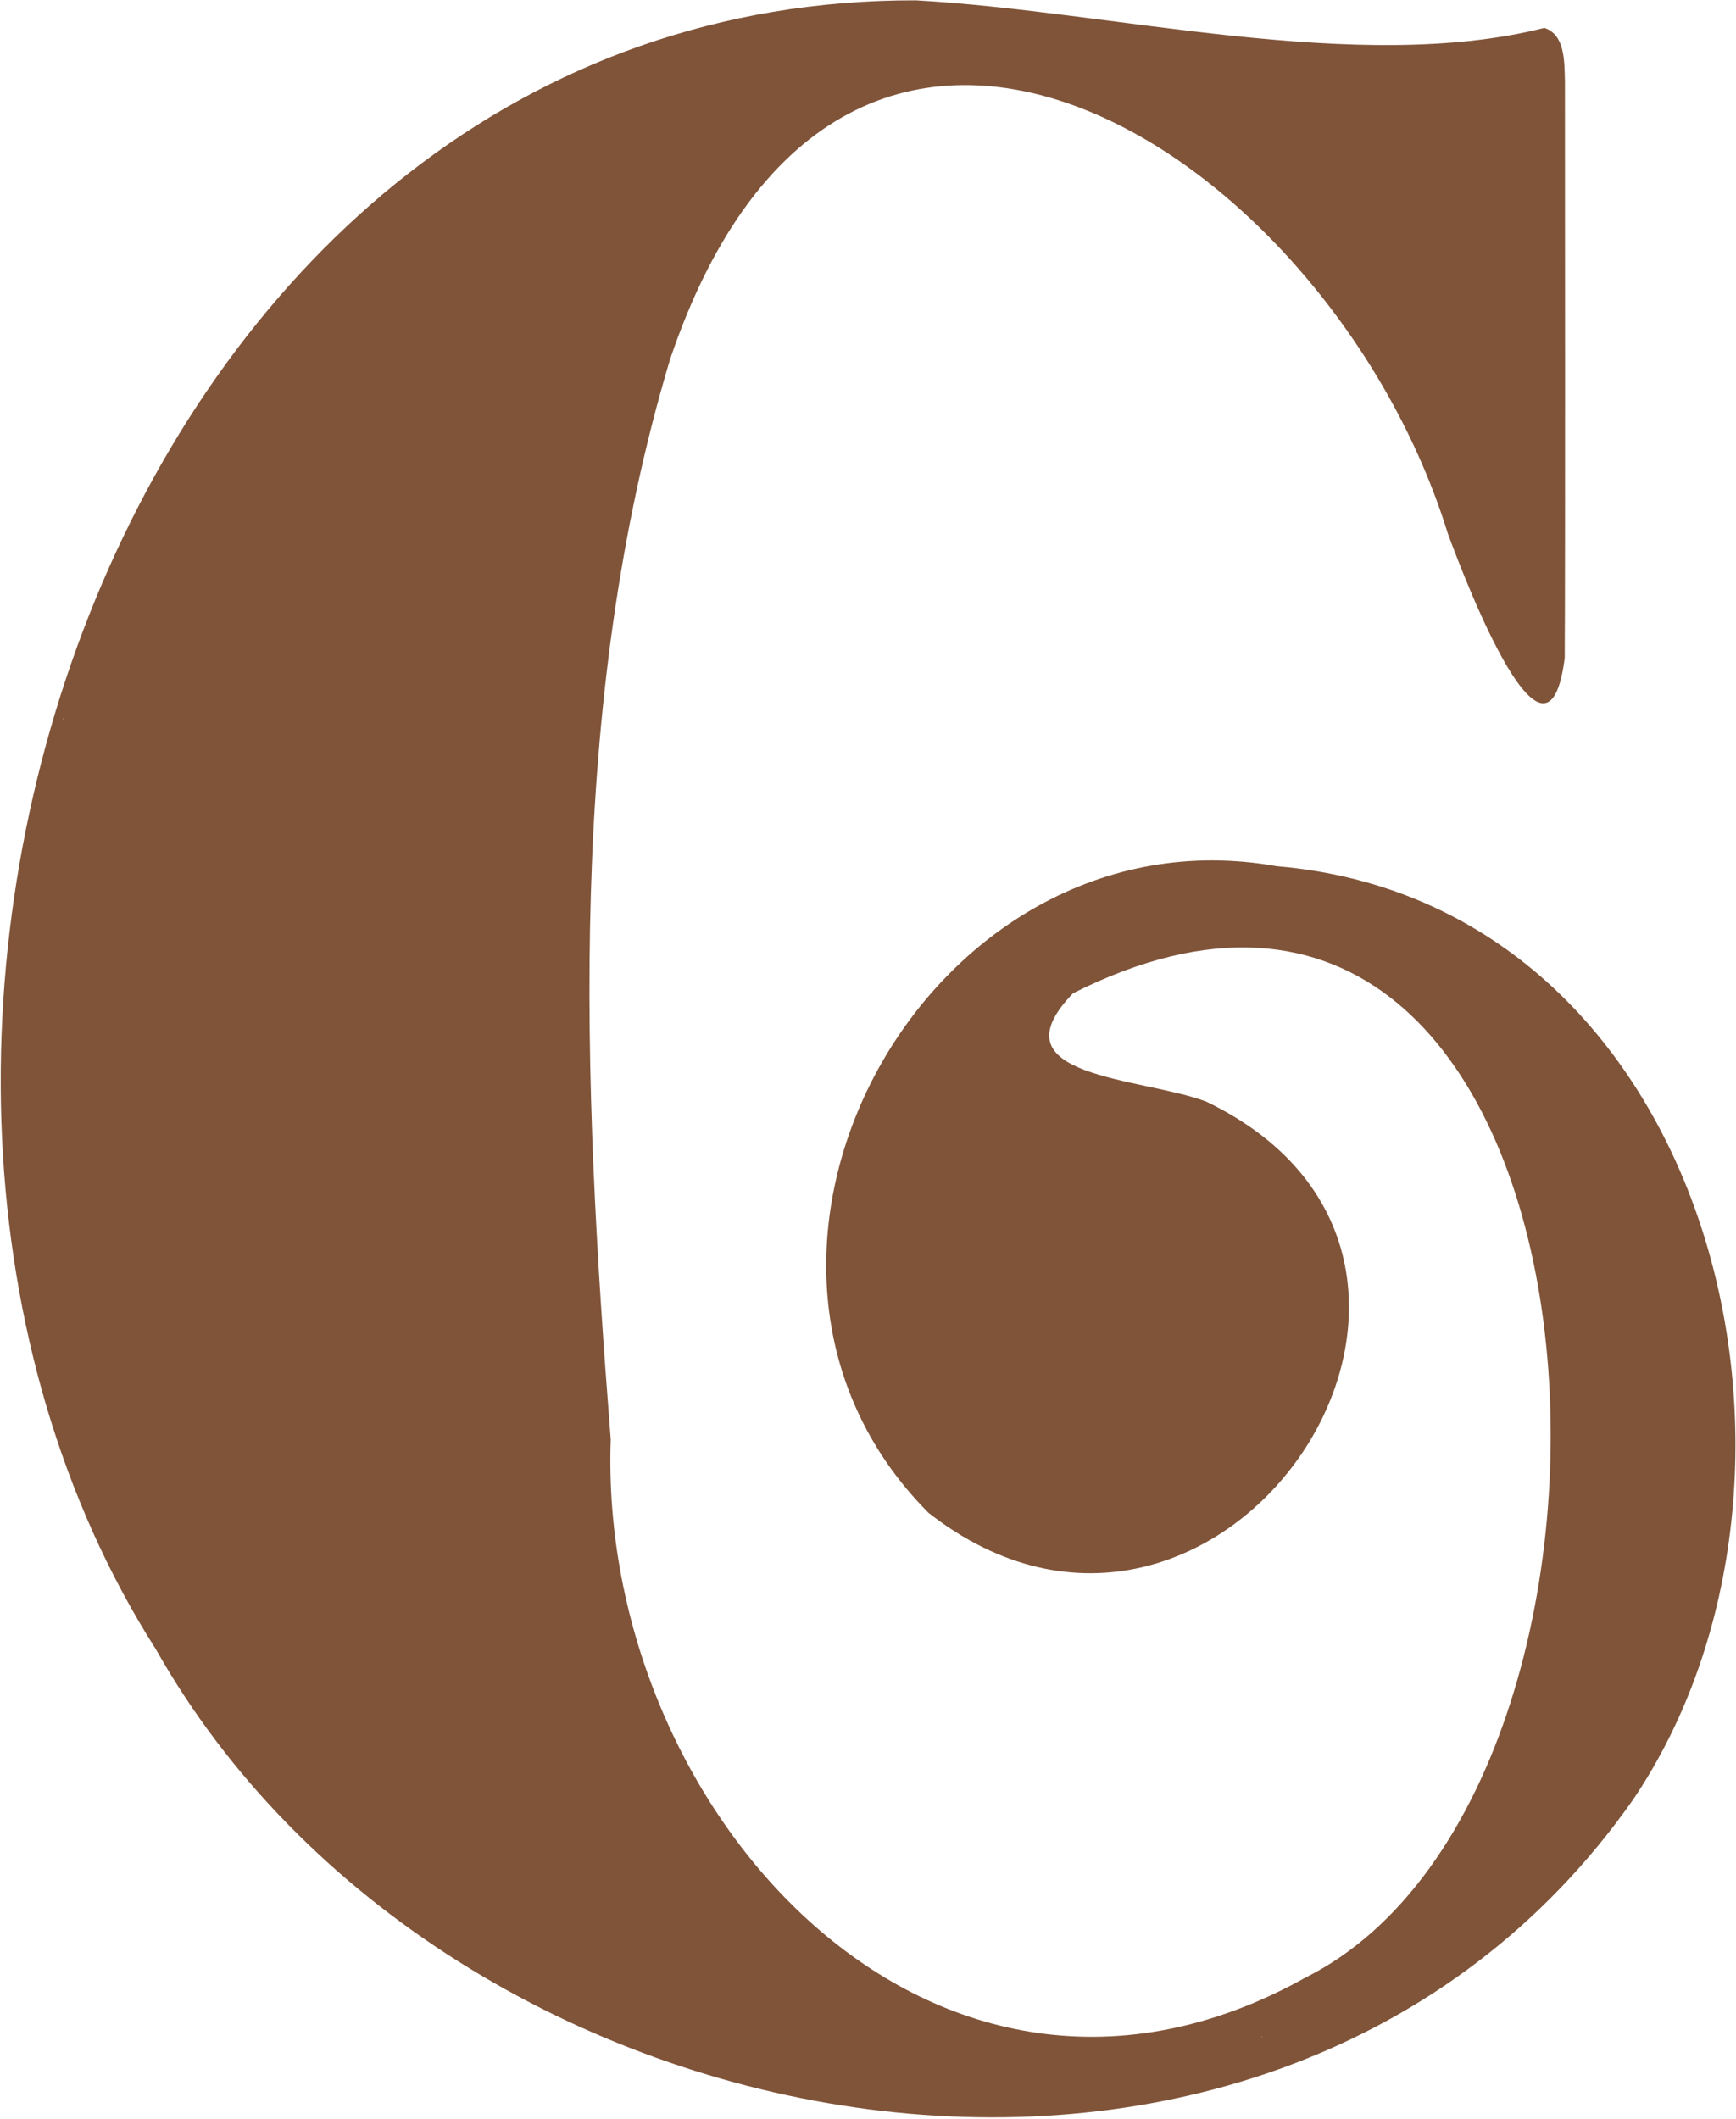
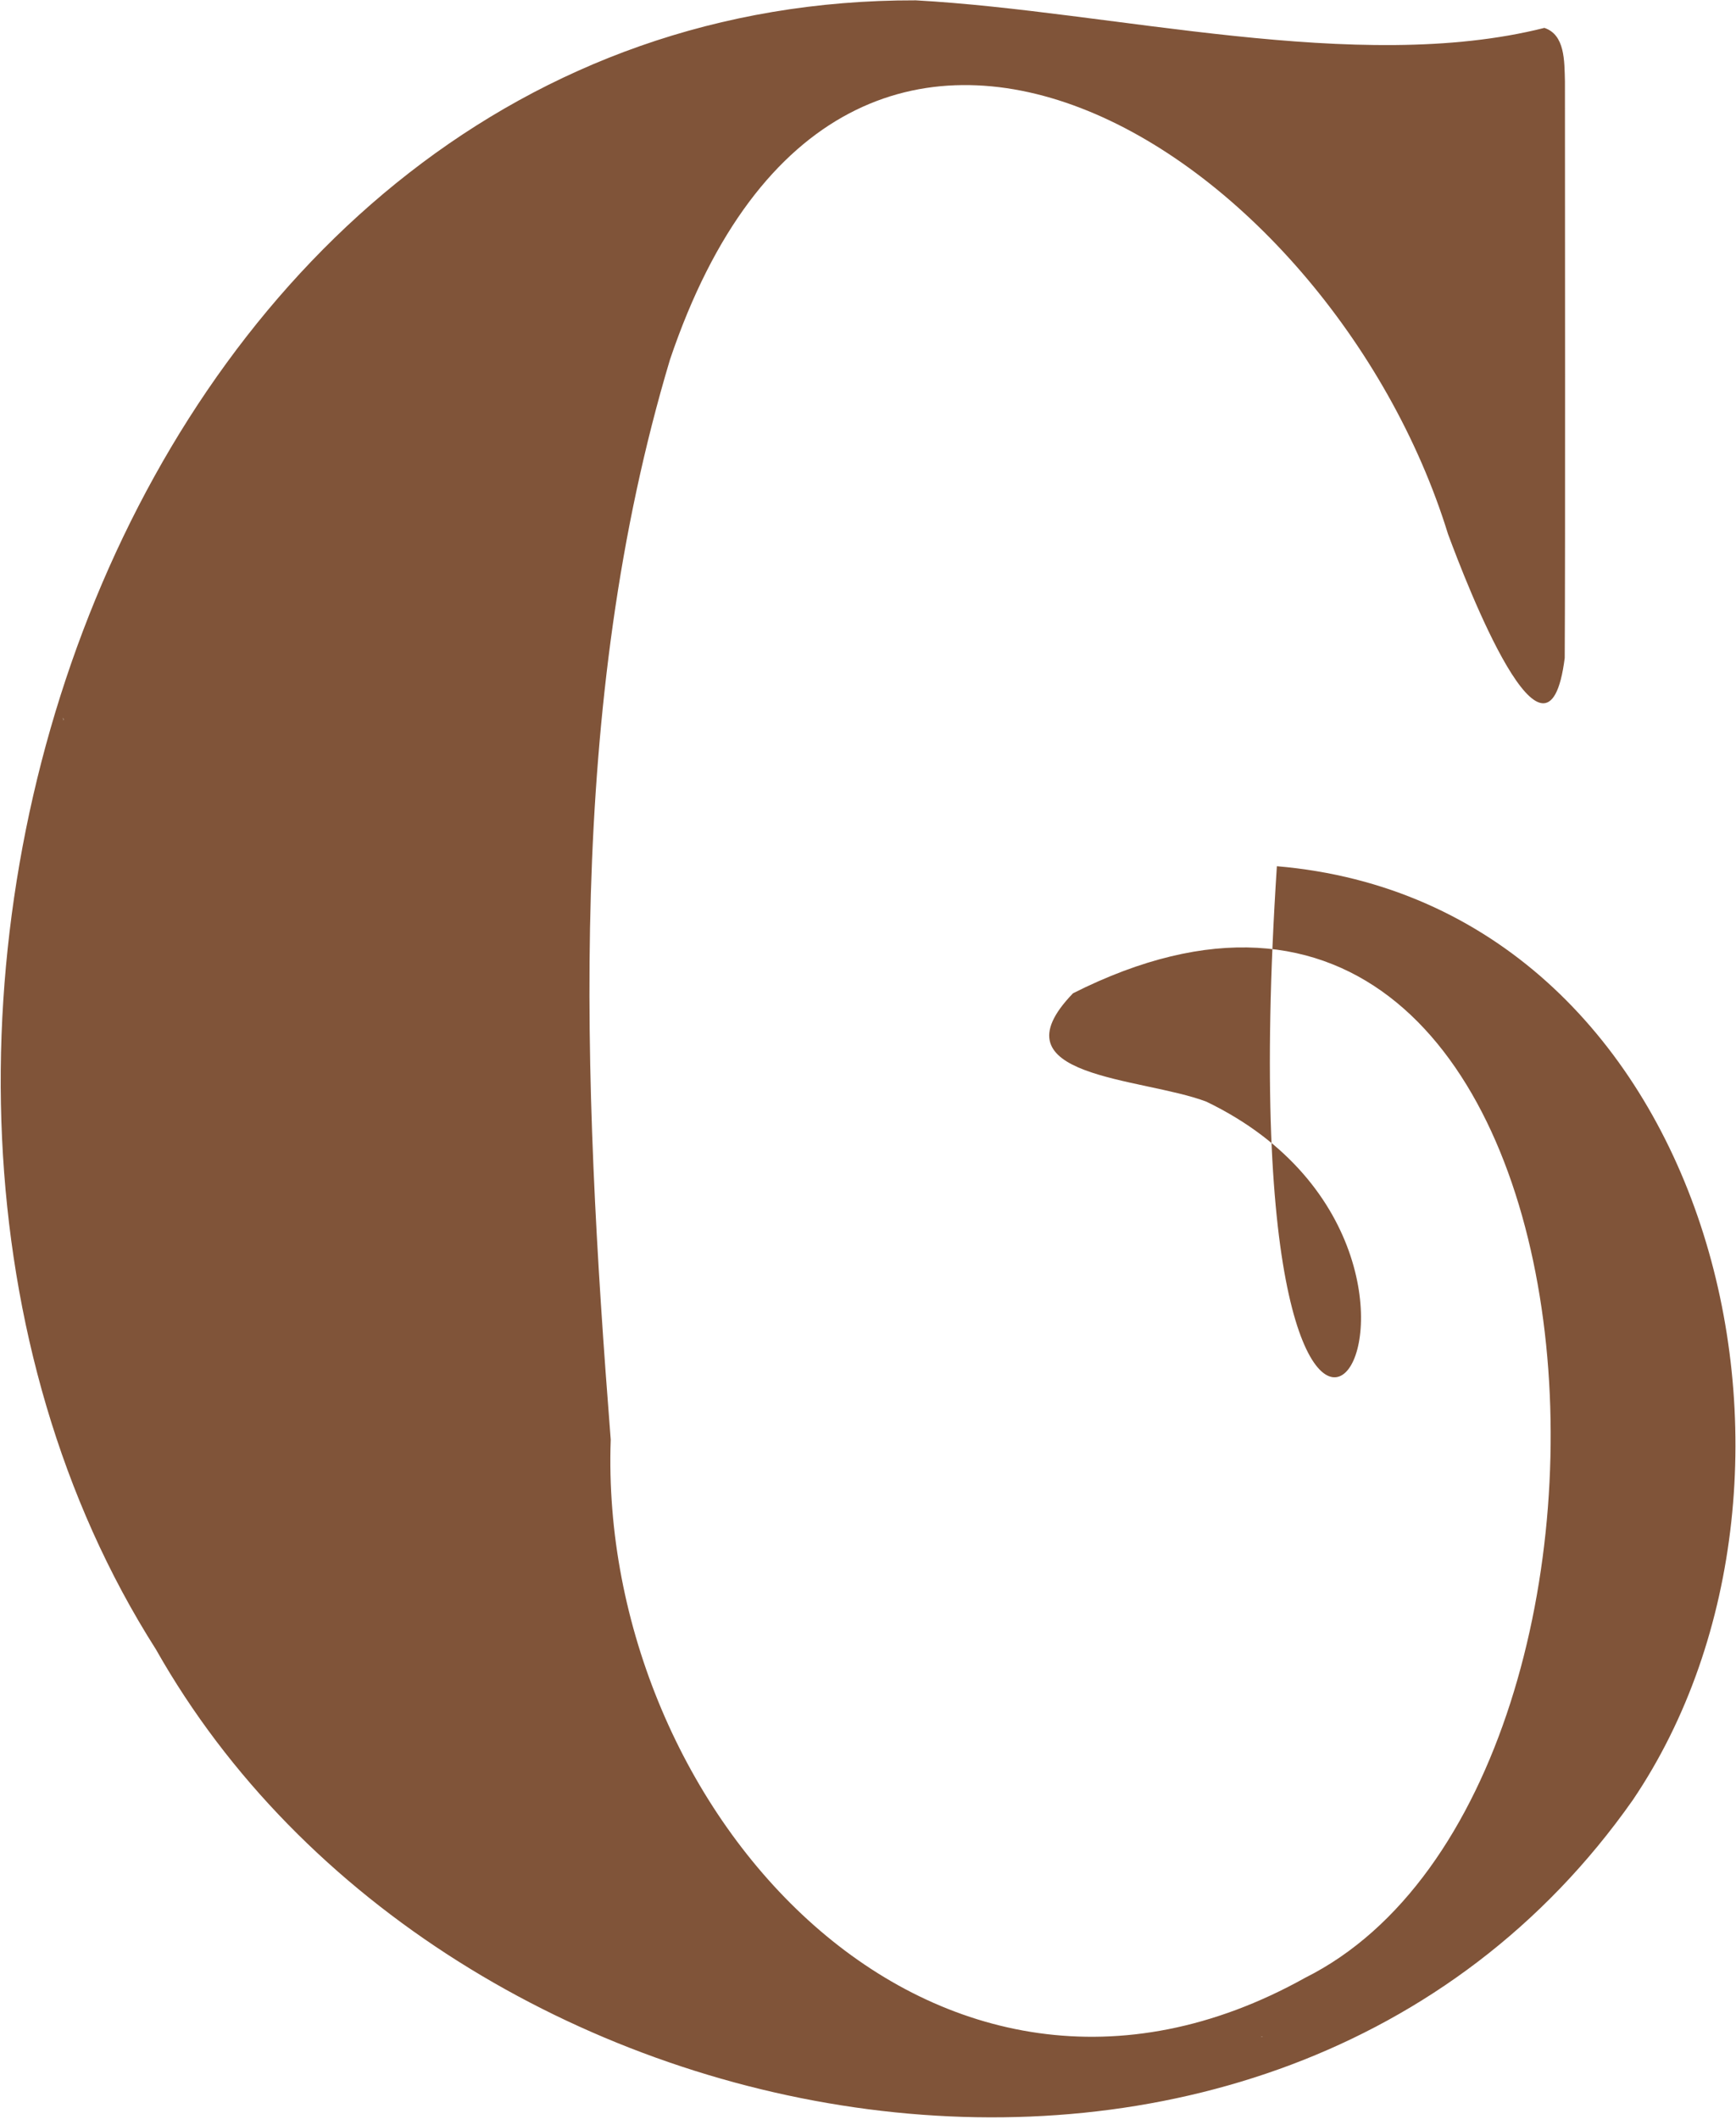
<svg xmlns="http://www.w3.org/2000/svg" width="322" height="393" viewBox="0 0 322 393" fill="none">
-   <path d="M236.84 160.642C171.9 149.032 125.53 233.642 172.22 280.552C226.24 322.772 285.82 234.222 223.76 204.302C211.76 199.742 183.83 199.932 199.03 184.202C301.34 132.662 314.14 330.752 242.1 366.772C173.37 405.092 110.84 335.862 113.28 266.982C108.03 199.952 105.03 130.882 124.28 66.662C156.89 -29.788 246.65 27.962 268.58 99.032C272.05 108.402 287.03 147.292 290.23 122.022C290.35 101.722 290.27 37.532 290.27 15.112C290.17 11.292 290.29 6.452 286.46 5.172C251.75 13.932 206.54 2.092 169.86 0.062C22.95 -0.268 -41.97 194.572 28.93 305.892C82.68 401.042 236.11 428.792 302.84 333.842C343.75 273.392 317.46 167.492 236.85 160.642H236.84ZM11.71 133.612C11.73 133.432 11.73 133.262 11.67 133.092C11.77 133.272 11.82 133.432 11.71 133.612ZM234.12 377.752C234.01 377.752 233.94 377.662 233.85 377.632C234 377.682 234.15 377.762 234.32 377.732C234.26 377.742 234.19 377.752 234.13 377.752H234.12Z" fill="#805439" />
+   <path d="M236.84 160.642C226.24 322.772 285.82 234.222 223.76 204.302C211.76 199.742 183.83 199.932 199.03 184.202C301.34 132.662 314.14 330.752 242.1 366.772C173.37 405.092 110.84 335.862 113.28 266.982C108.03 199.952 105.03 130.882 124.28 66.662C156.89 -29.788 246.65 27.962 268.58 99.032C272.05 108.402 287.03 147.292 290.23 122.022C290.35 101.722 290.27 37.532 290.27 15.112C290.17 11.292 290.29 6.452 286.46 5.172C251.75 13.932 206.54 2.092 169.86 0.062C22.95 -0.268 -41.97 194.572 28.93 305.892C82.68 401.042 236.11 428.792 302.84 333.842C343.75 273.392 317.46 167.492 236.85 160.642H236.84ZM11.71 133.612C11.73 133.432 11.73 133.262 11.67 133.092C11.77 133.272 11.82 133.432 11.71 133.612ZM234.12 377.752C234.01 377.752 233.94 377.662 233.85 377.632C234 377.682 234.15 377.762 234.32 377.732C234.26 377.742 234.19 377.752 234.13 377.752H234.12Z" fill="#805439" />
</svg>